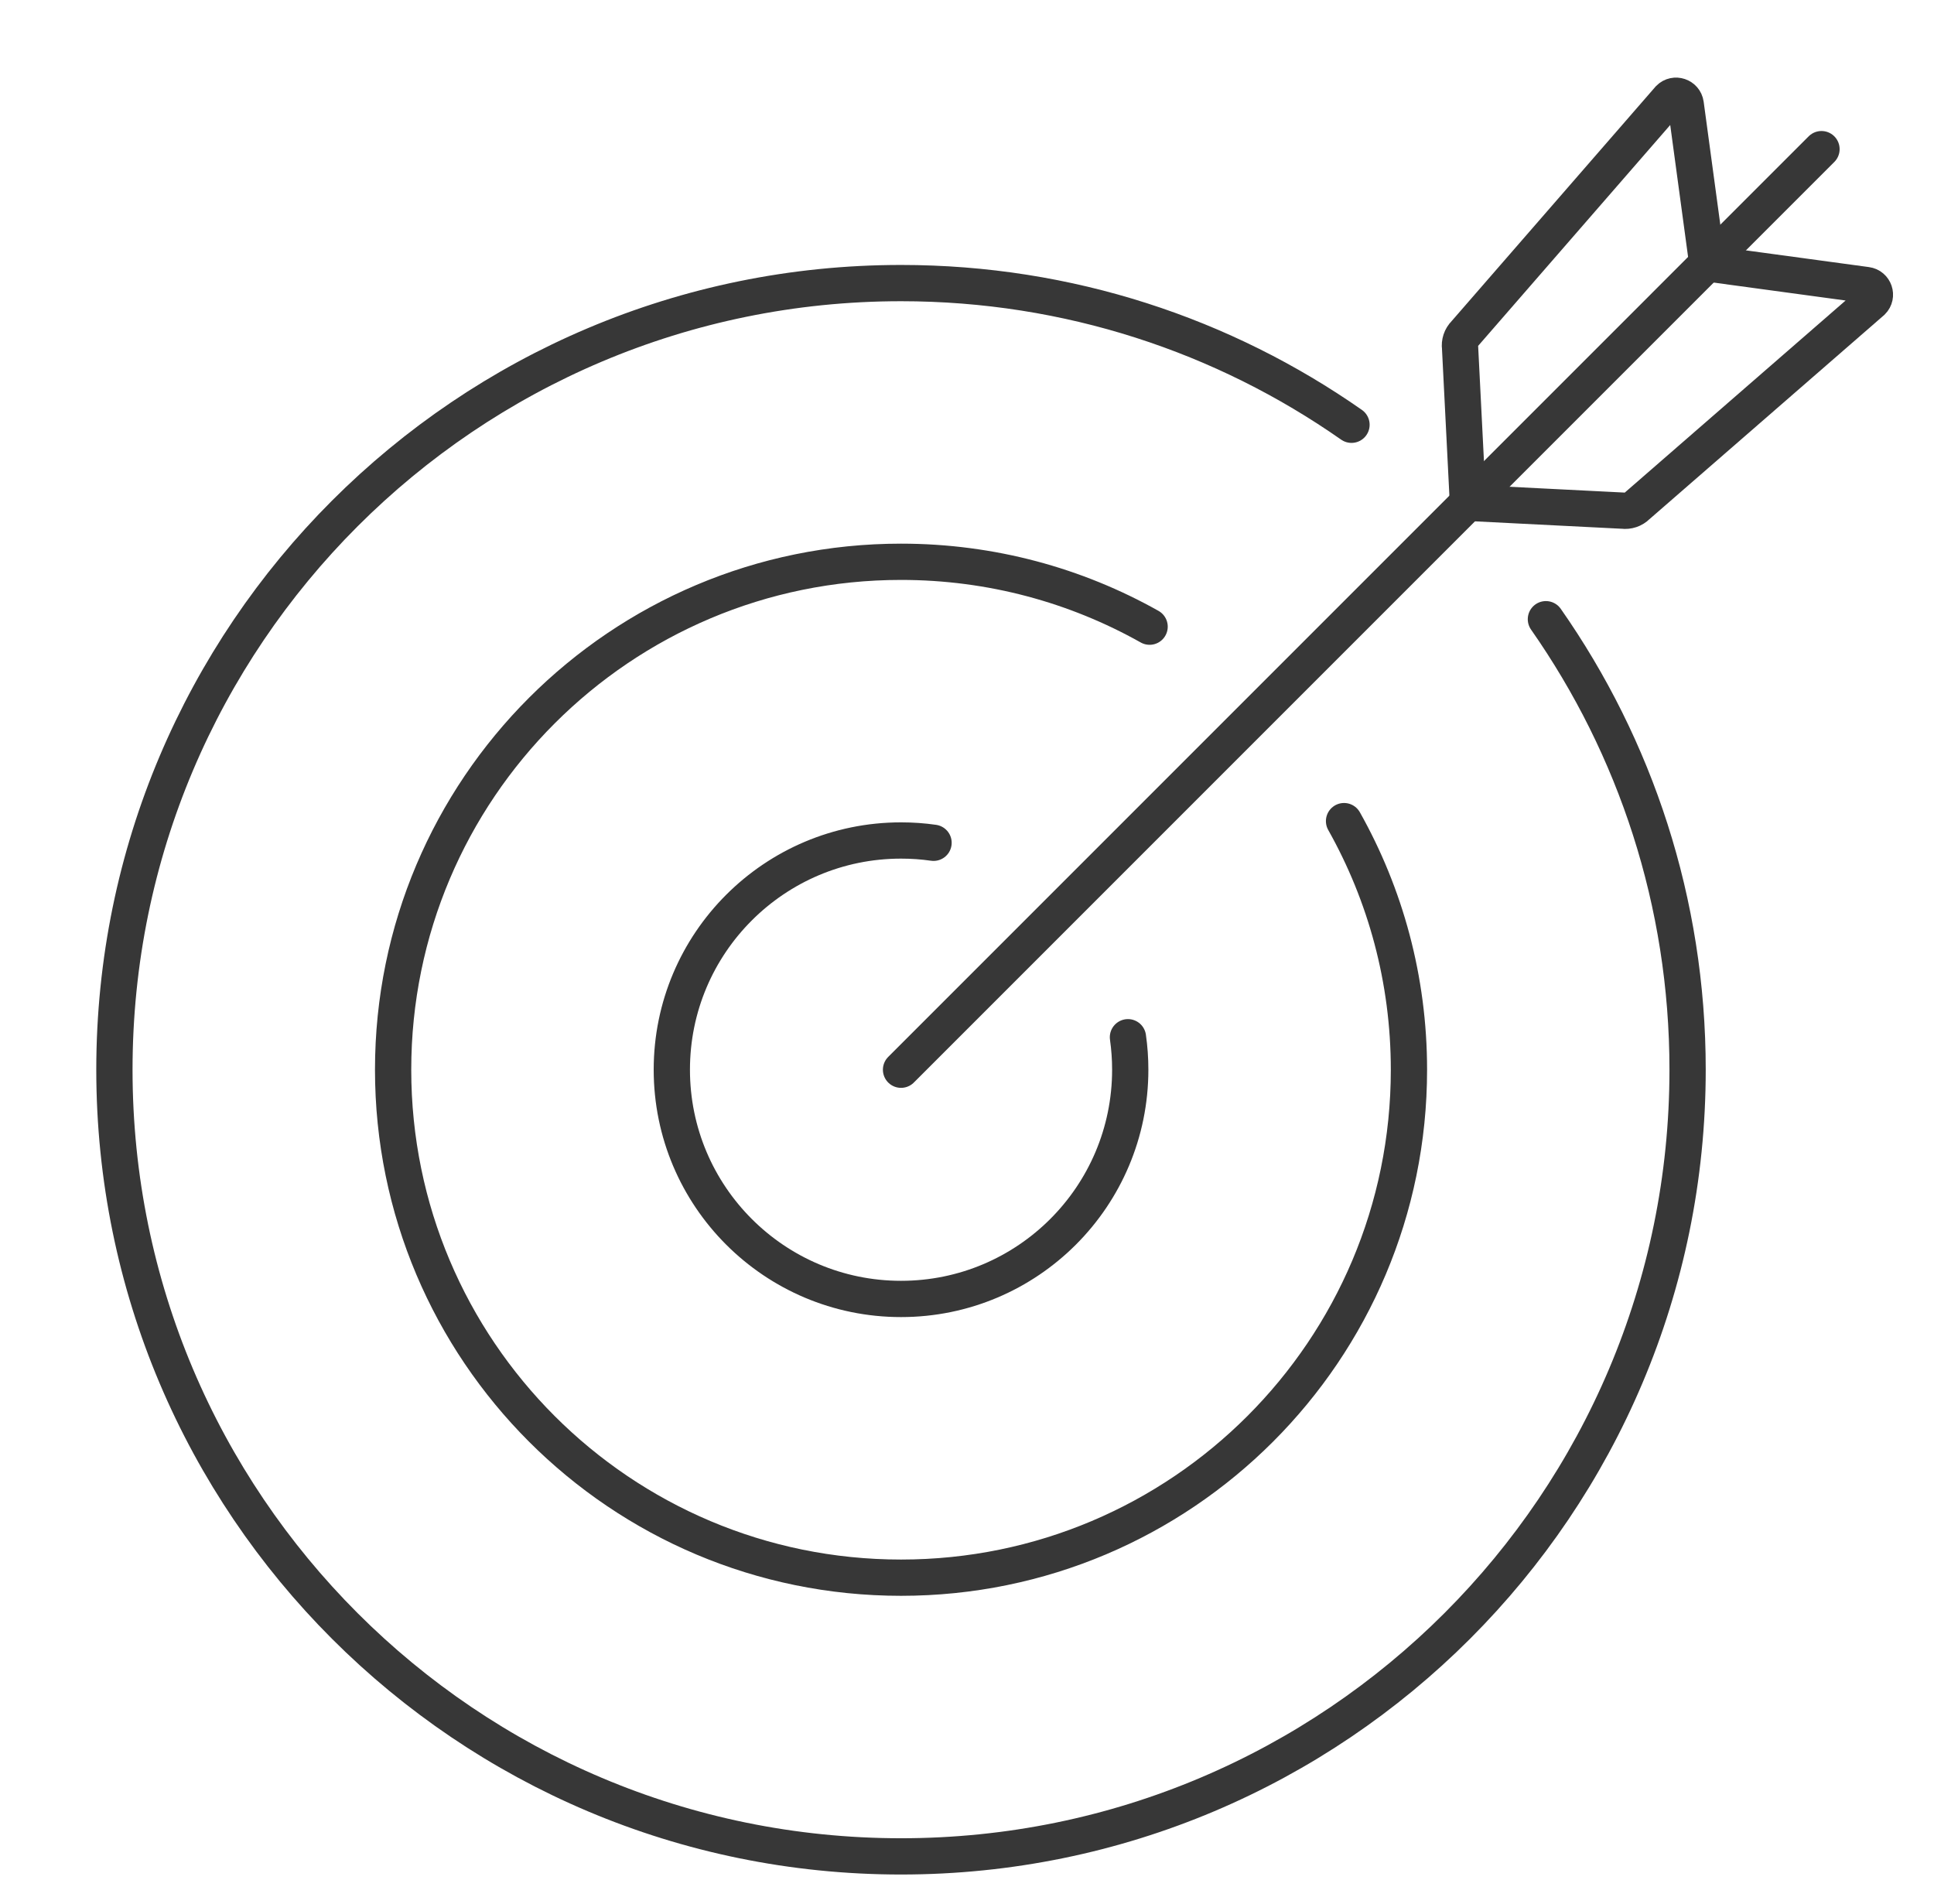
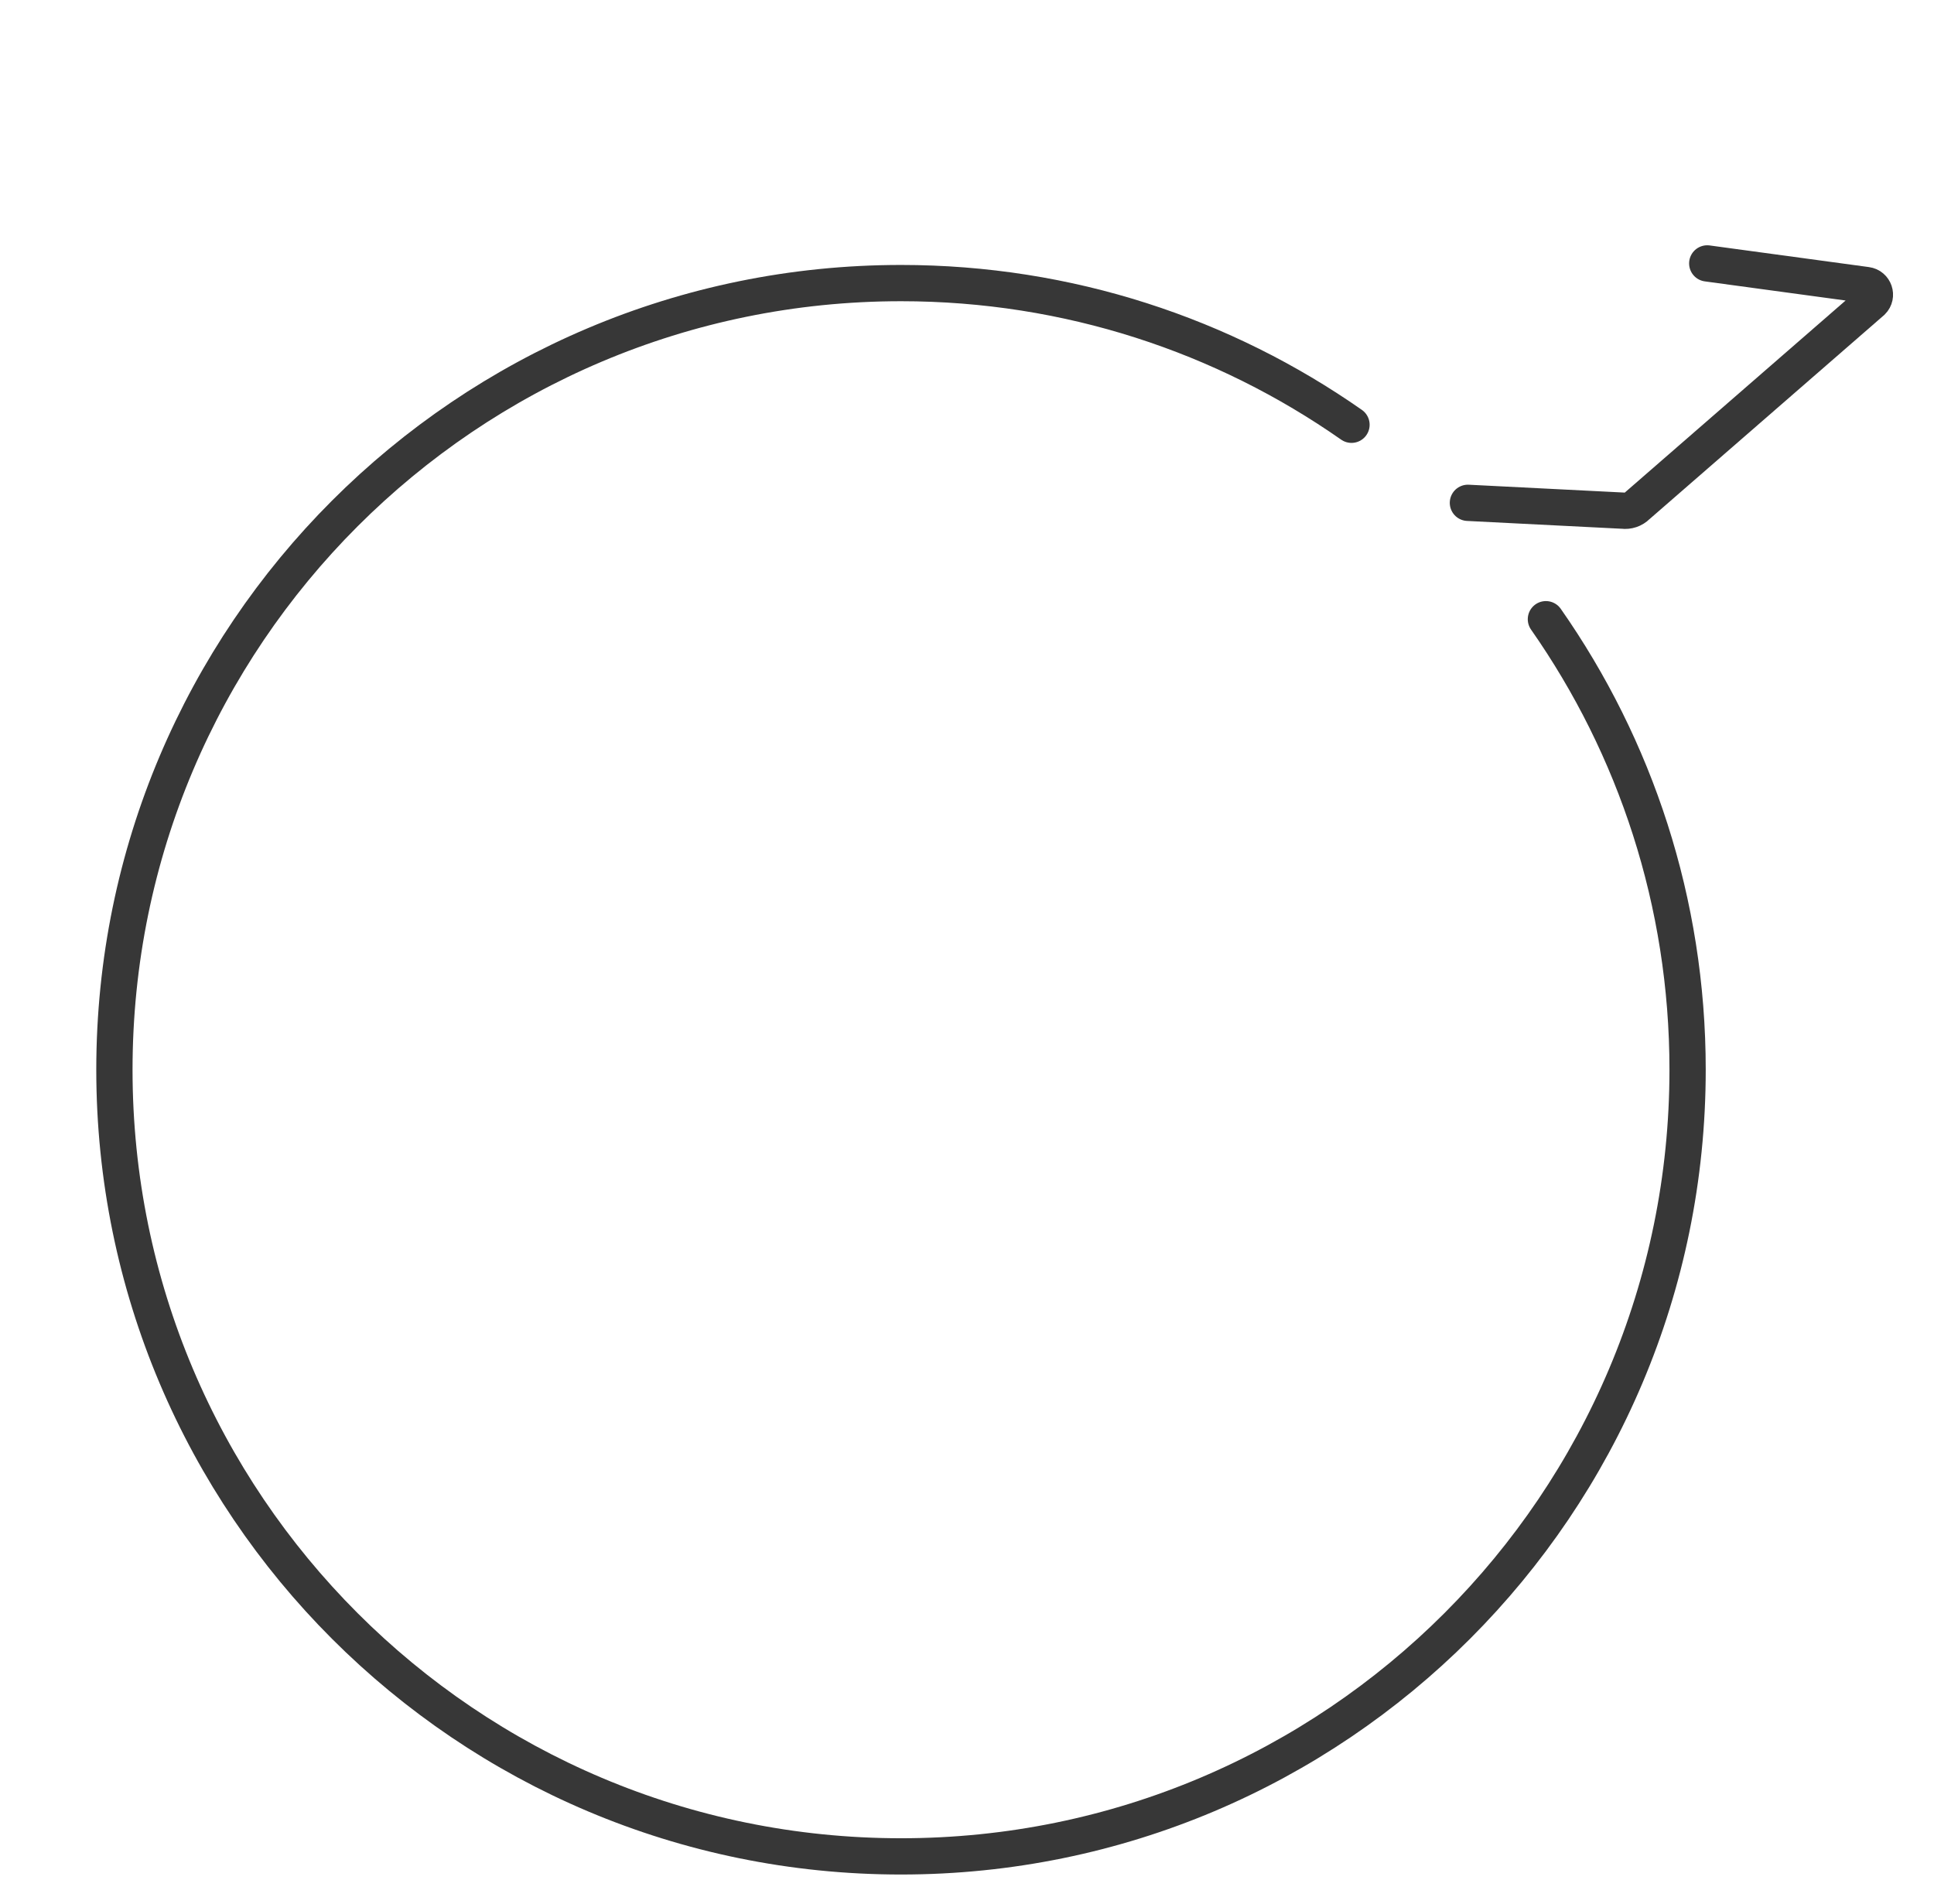
<svg xmlns="http://www.w3.org/2000/svg" version="1.1" id="Layer_1" x="0px" y="0px" width="64px" height="63px" viewBox="0 0 64 63" enable-background="new 0 0 64 63" xml:space="preserve">
  <title>0F7E56B9-6C34-4889-A4E8-D3EDEFC393D8</title>
  <g>
    <g>
      <path fill="none" stroke="#373737" stroke-width="1.2" stroke-linecap="round" stroke-miterlimit="10" d="M51.157,20.489    c2.955,4.222,4.689,9.362,4.689,14.907c0,14.377-11.653,26.03-26.03,26.03c-14.375,0-26.03-11.653-26.03-26.03    c0-14.375,11.654-26.029,26.03-26.029c5.544,0,10.685,1.733,14.908,4.688" />
-       <path fill="none" stroke="#373737" stroke-width="1.2" stroke-linecap="round" stroke-miterlimit="10" d="M44.477,27.17    c1.368,2.432,2.148,5.236,2.148,8.226c0,9.283-7.525,16.808-16.808,16.808c-9.282,0-16.808-7.524-16.808-16.808    c0-9.282,7.525-16.807,16.808-16.807c2.988,0,5.794,0.78,8.226,2.147" />
-       <path fill="none" stroke="#373737" stroke-width="1.2" stroke-linecap="round" stroke-miterlimit="10" d="M37.326,34.321    c0.05,0.351,0.076,0.709,0.076,1.074c0,4.189-3.396,7.586-7.585,7.586c-4.188,0-7.585-3.396-7.585-7.586    c0-4.188,3.397-7.584,7.585-7.584c0.366,0,0.725,0.025,1.076,0.076" />
    </g>
    <g>
-       <line fill="none" stroke="#373737" stroke-width="1.2" stroke-linecap="round" stroke-miterlimit="10" x1="29.817" y1="35.396" x2="60.277" y2="4.935" />
-       <path fill="none" stroke="#373737" stroke-width="1.2" stroke-linecap="round" stroke-miterlimit="10" d="M48.576,16.638    l-0.259-5.13c-0.024-0.173,0.034-0.348,0.158-0.472l6.761-7.774c0.188-0.188,0.51-0.08,0.547,0.184l0.714,5.27" />
      <path fill="none" stroke="#373737" stroke-width="1.2" stroke-linecap="round" stroke-miterlimit="10" d="M48.576,16.638    l5.129,0.259c0.174,0.023,0.348-0.035,0.472-0.159l7.774-6.761c0.188-0.188,0.079-0.51-0.185-0.545l-5.27-0.716" />
    </g>
  </g>
</svg>